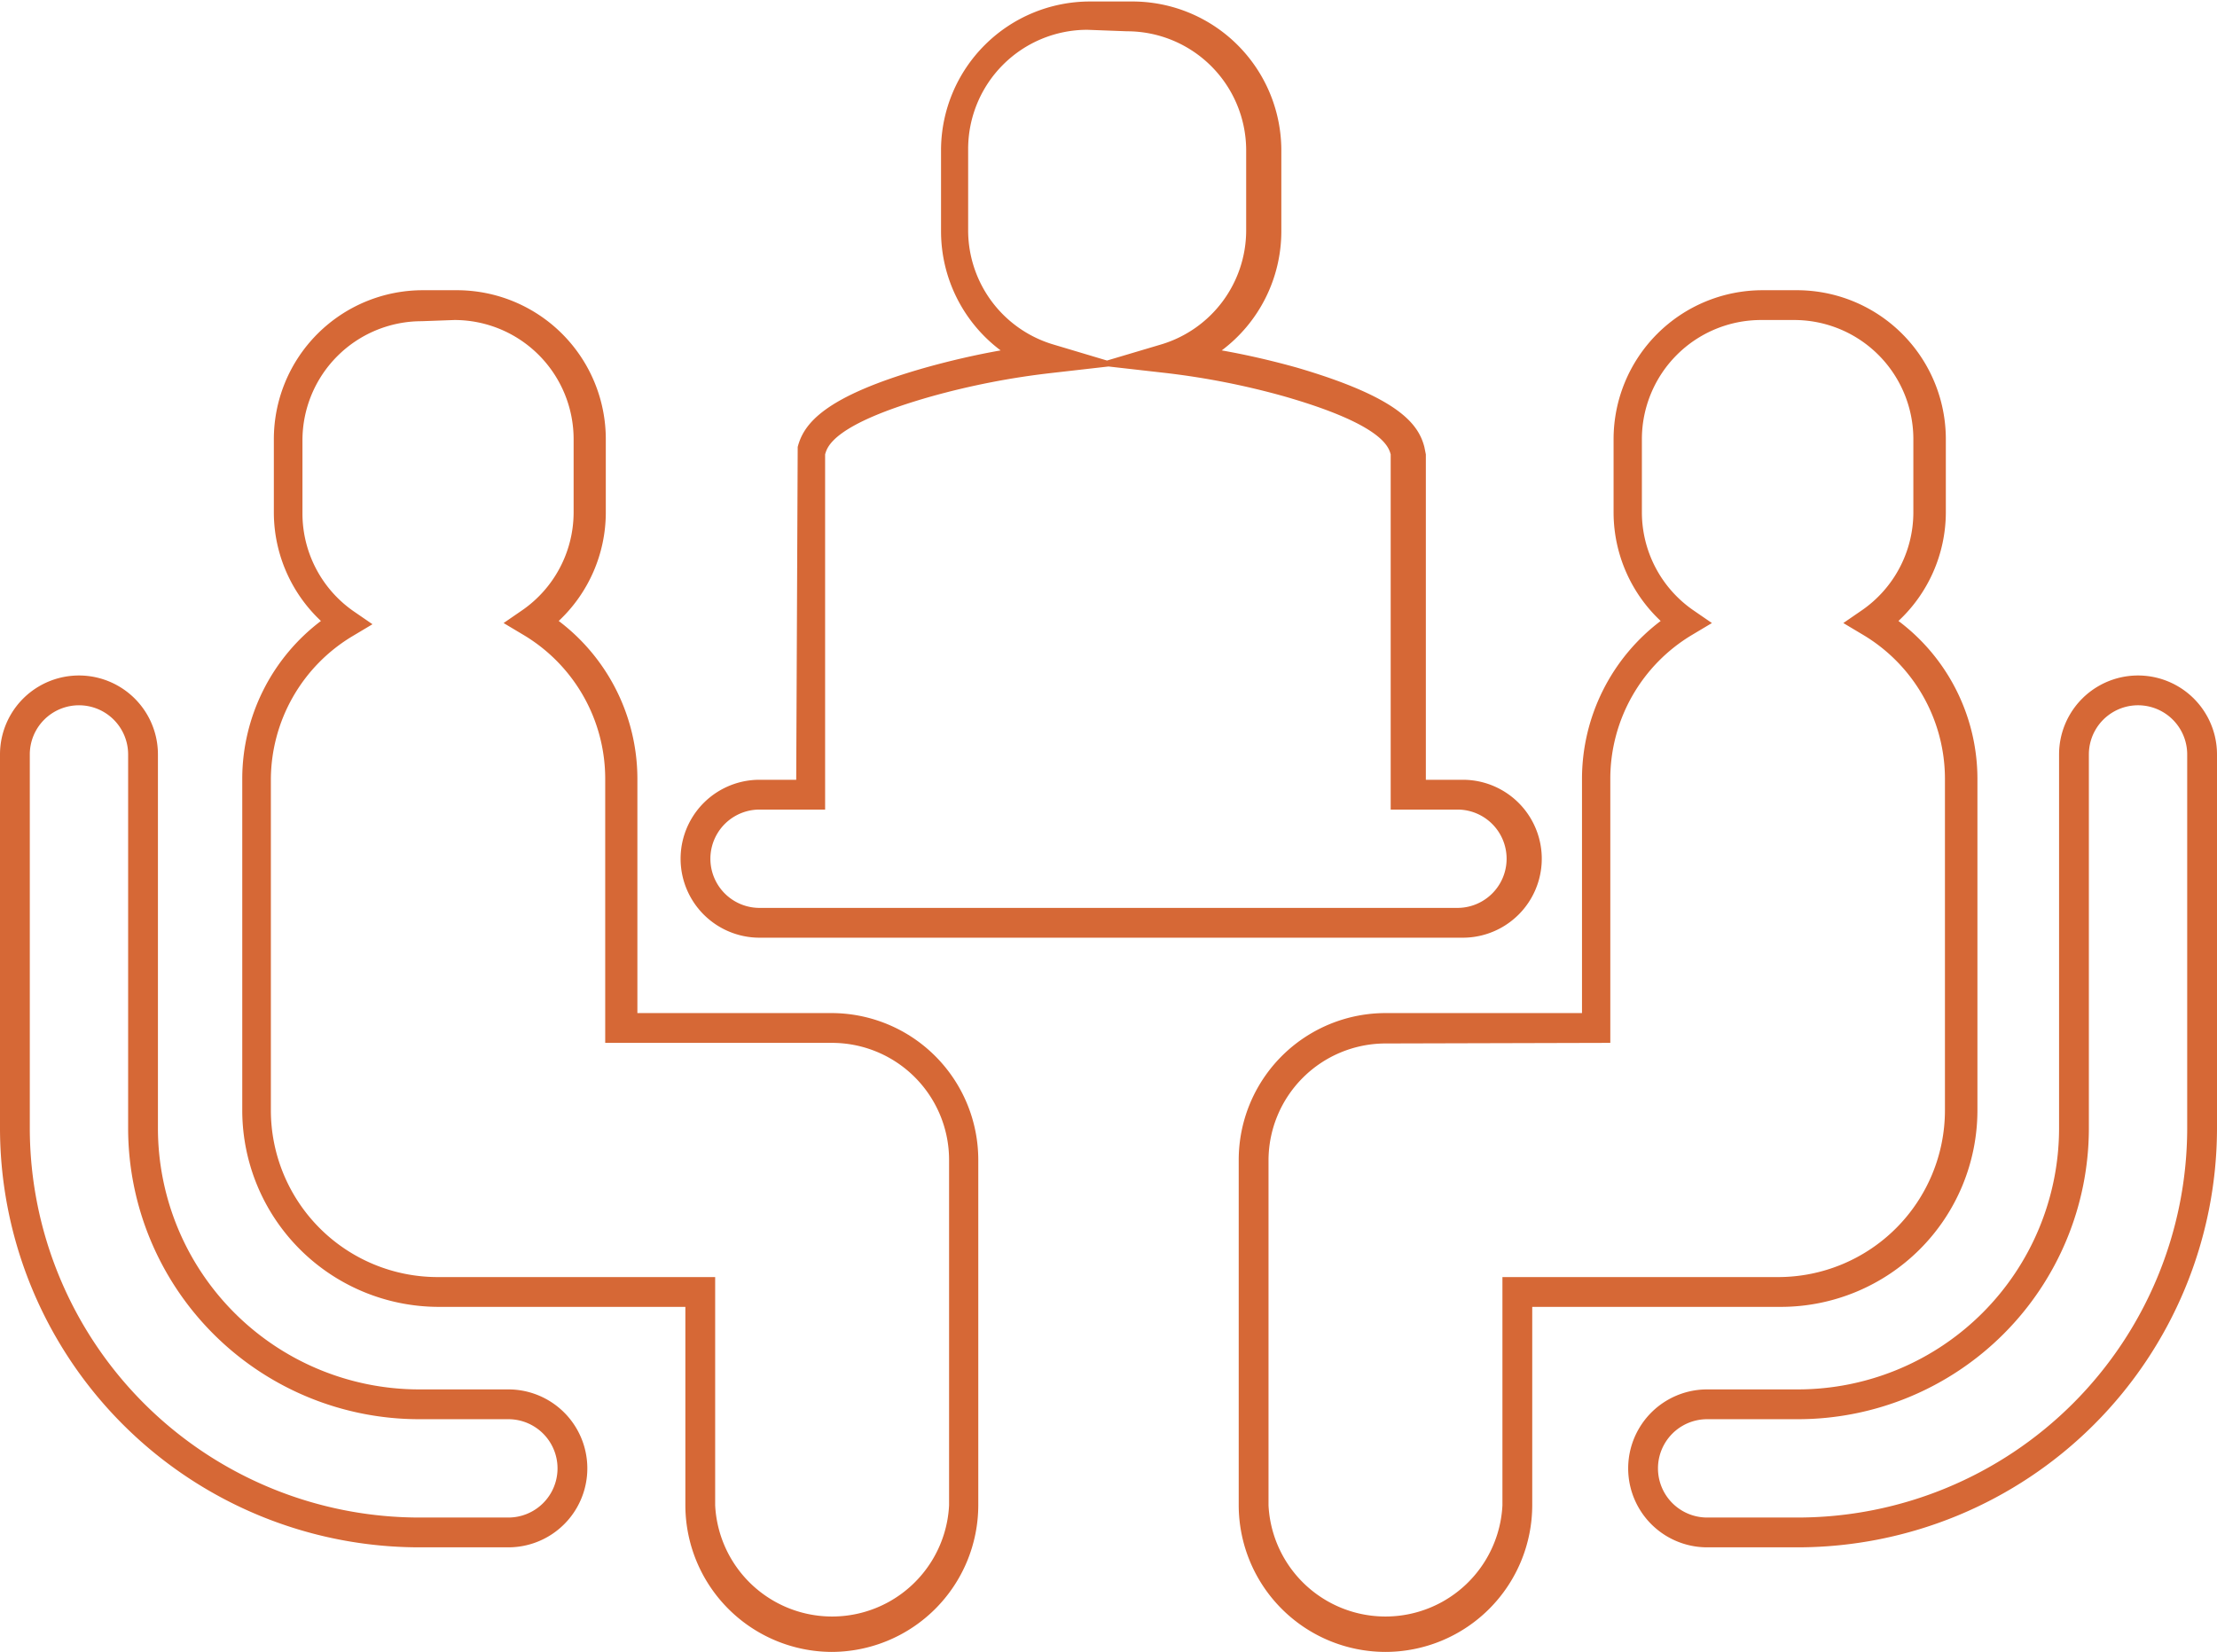
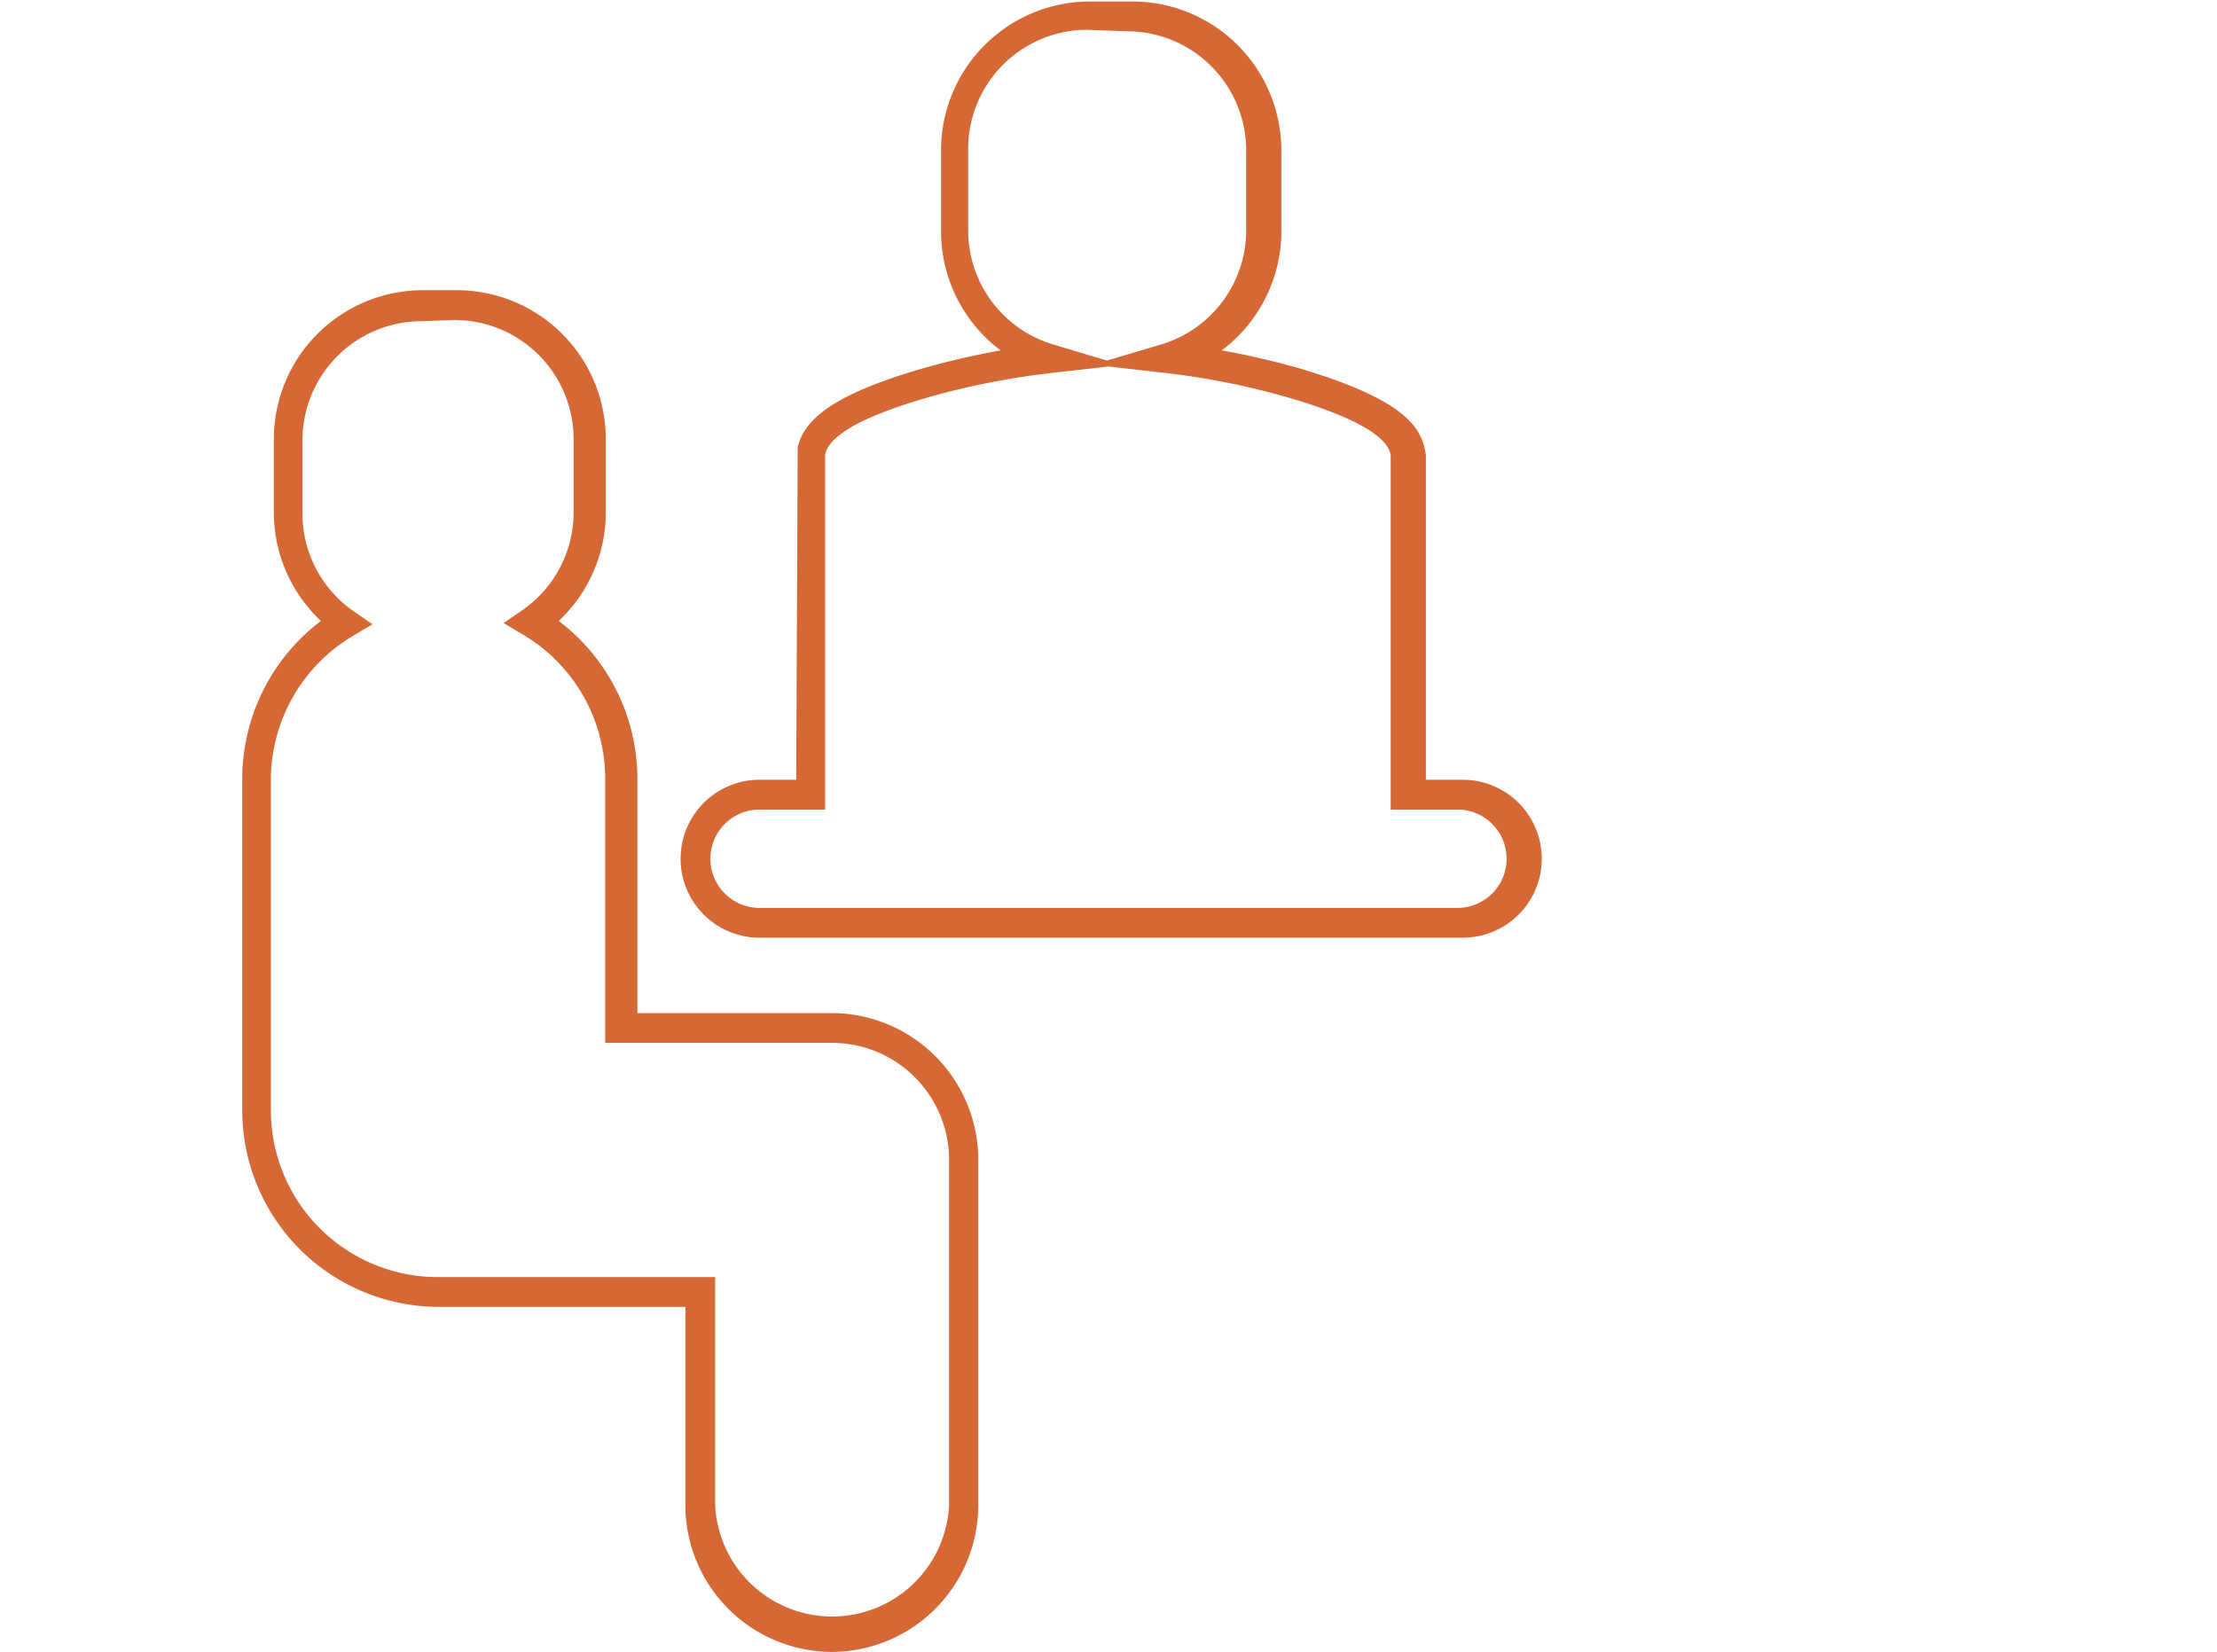
<svg xmlns="http://www.w3.org/2000/svg" viewBox="0 0 74.4 55.44">
  <defs>
    <style>.cls-1{fill:#d66836;}</style>
  </defs>
  <g id="Calque_2" data-name="Calque 2">
    <g id="Calque_1-2" data-name="Calque 1">
      <path class="cls-1" d="M48.91,31.47H25.49a2.65,2.65,0,0,1,0-5.3h1.23L26.77,15c.2-.77.87-1.69,4.28-2.66.82-.23,1.68-.43,2.53-.58a5,5,0,0,1-2-4V5a5,5,0,0,1,5-4.95h1.42a5,5,0,0,1,5,5V7.76a5,5,0,0,1-2,4c.85.15,1.71.35,2.53.58,3.41,1,4.07,1.89,4.27,2.66l.05.25V26.17h1.24a2.65,2.65,0,1,1,0,5.3Zm-23.42-4.3a1.65,1.65,0,0,0,0,3.3H48.91a1.65,1.65,0,1,0,0-3.3H46.67V15.25c-.07-.25-.27-1-3.58-1.95a25.78,25.78,0,0,0-3.95-.78L37.2,12.3l-1.93.22a25.78,25.78,0,0,0-4,.78c-3.32.94-3.51,1.7-3.58,1.95l0,.07V27.17ZM36.49,1a4,4,0,0,0-4,4V7.76a4,4,0,0,0,2.82,3.79l1.84.55L39,11.55a4,4,0,0,0,2.82-3.79V5a4,4,0,0,0-4-3.95Z" />
      <path class="cls-1" d="M27.9,55.44A4.93,4.93,0,0,1,23,50.52V43.86H14.72a6.6,6.6,0,0,1-6.59-6.59V26.11a6.65,6.65,0,0,1,2.64-5.27,5,5,0,0,1-1.58-3.62V14.74a5,5,0,0,1,5-5h1.14a5,5,0,0,1,5,5v2.48a5,5,0,0,1-1.58,3.62,6.65,6.65,0,0,1,2.64,5.27V34H27.9a4.93,4.93,0,0,1,4.93,4.92V50.52A4.93,4.93,0,0,1,27.9,55.44ZM14.15,10.78a4,4,0,0,0-4,4v2.48a4,4,0,0,0,1.71,3.25l.64.44-.67.4a5.63,5.63,0,0,0-2.74,4.8V37.27a5.6,5.6,0,0,0,5.59,5.59H24v7.66a3.93,3.93,0,0,0,7.85,0V38.94A3.93,3.93,0,0,0,27.9,35H20.31V26.11a5.62,5.62,0,0,0-2.74-4.8l-.67-.4.64-.44a4,4,0,0,0,1.71-3.25V14.74a4,4,0,0,0-4-4Z" />
-       <path class="cls-1" d="M17.11,51.93h-3A14.08,14.08,0,0,1,0,37.87V25.32a2.65,2.65,0,0,1,5.3,0V37.87a8.77,8.77,0,0,0,8.76,8.76h3a2.65,2.65,0,1,1,0,5.3ZM2.65,23.67A1.65,1.65,0,0,0,1,25.32V37.87A13.08,13.08,0,0,0,14.06,50.93h3a1.65,1.65,0,1,0,0-3.3h-3A9.77,9.77,0,0,1,4.3,37.87V25.32A1.65,1.65,0,0,0,2.65,23.67Z" />
-       <path class="cls-1" d="M46.49,55.44a4.93,4.93,0,0,1-4.92-4.92V38.94A4.93,4.93,0,0,1,46.49,34h6.6V26.11a6.65,6.65,0,0,1,2.64-5.27,5,5,0,0,1-1.58-3.62V14.74a5,5,0,0,1,5-5h1.15a5,5,0,0,1,5,5v2.48a5,5,0,0,1-1.59,3.62,6.63,6.63,0,0,1,2.65,5.27V37.27a6.6,6.6,0,0,1-6.59,6.59H51.42v6.66A4.93,4.93,0,0,1,46.49,55.44Zm0-20.42a3.93,3.93,0,0,0-3.92,3.92V50.52a3.93,3.93,0,0,0,7.85,0V42.86h9.26a5.6,5.6,0,0,0,5.59-5.59V26.11a5.63,5.63,0,0,0-2.74-4.8l-.67-.4.64-.44a4,4,0,0,0,1.71-3.25V14.74a4,4,0,0,0-4-4H59.1a4,4,0,0,0-4,4v2.48a4,4,0,0,0,1.71,3.25l.64.44-.67.4a5.63,5.63,0,0,0-2.74,4.8V35Z" />
-       <path class="cls-1" d="M60.34,51.93H57.29a2.65,2.65,0,0,1,0-5.3h3.05a8.77,8.77,0,0,0,8.76-8.76V25.32a2.65,2.65,0,0,1,5.3,0V37.87A14.08,14.08,0,0,1,60.34,51.93Zm-3.05-4.3a1.65,1.65,0,0,0,0,3.3h3.05A13.08,13.08,0,0,0,73.4,37.87V25.32a1.65,1.65,0,0,0-3.3,0V37.87a9.77,9.77,0,0,1-9.76,9.76Z" />
    </g>
  </g>
</svg>